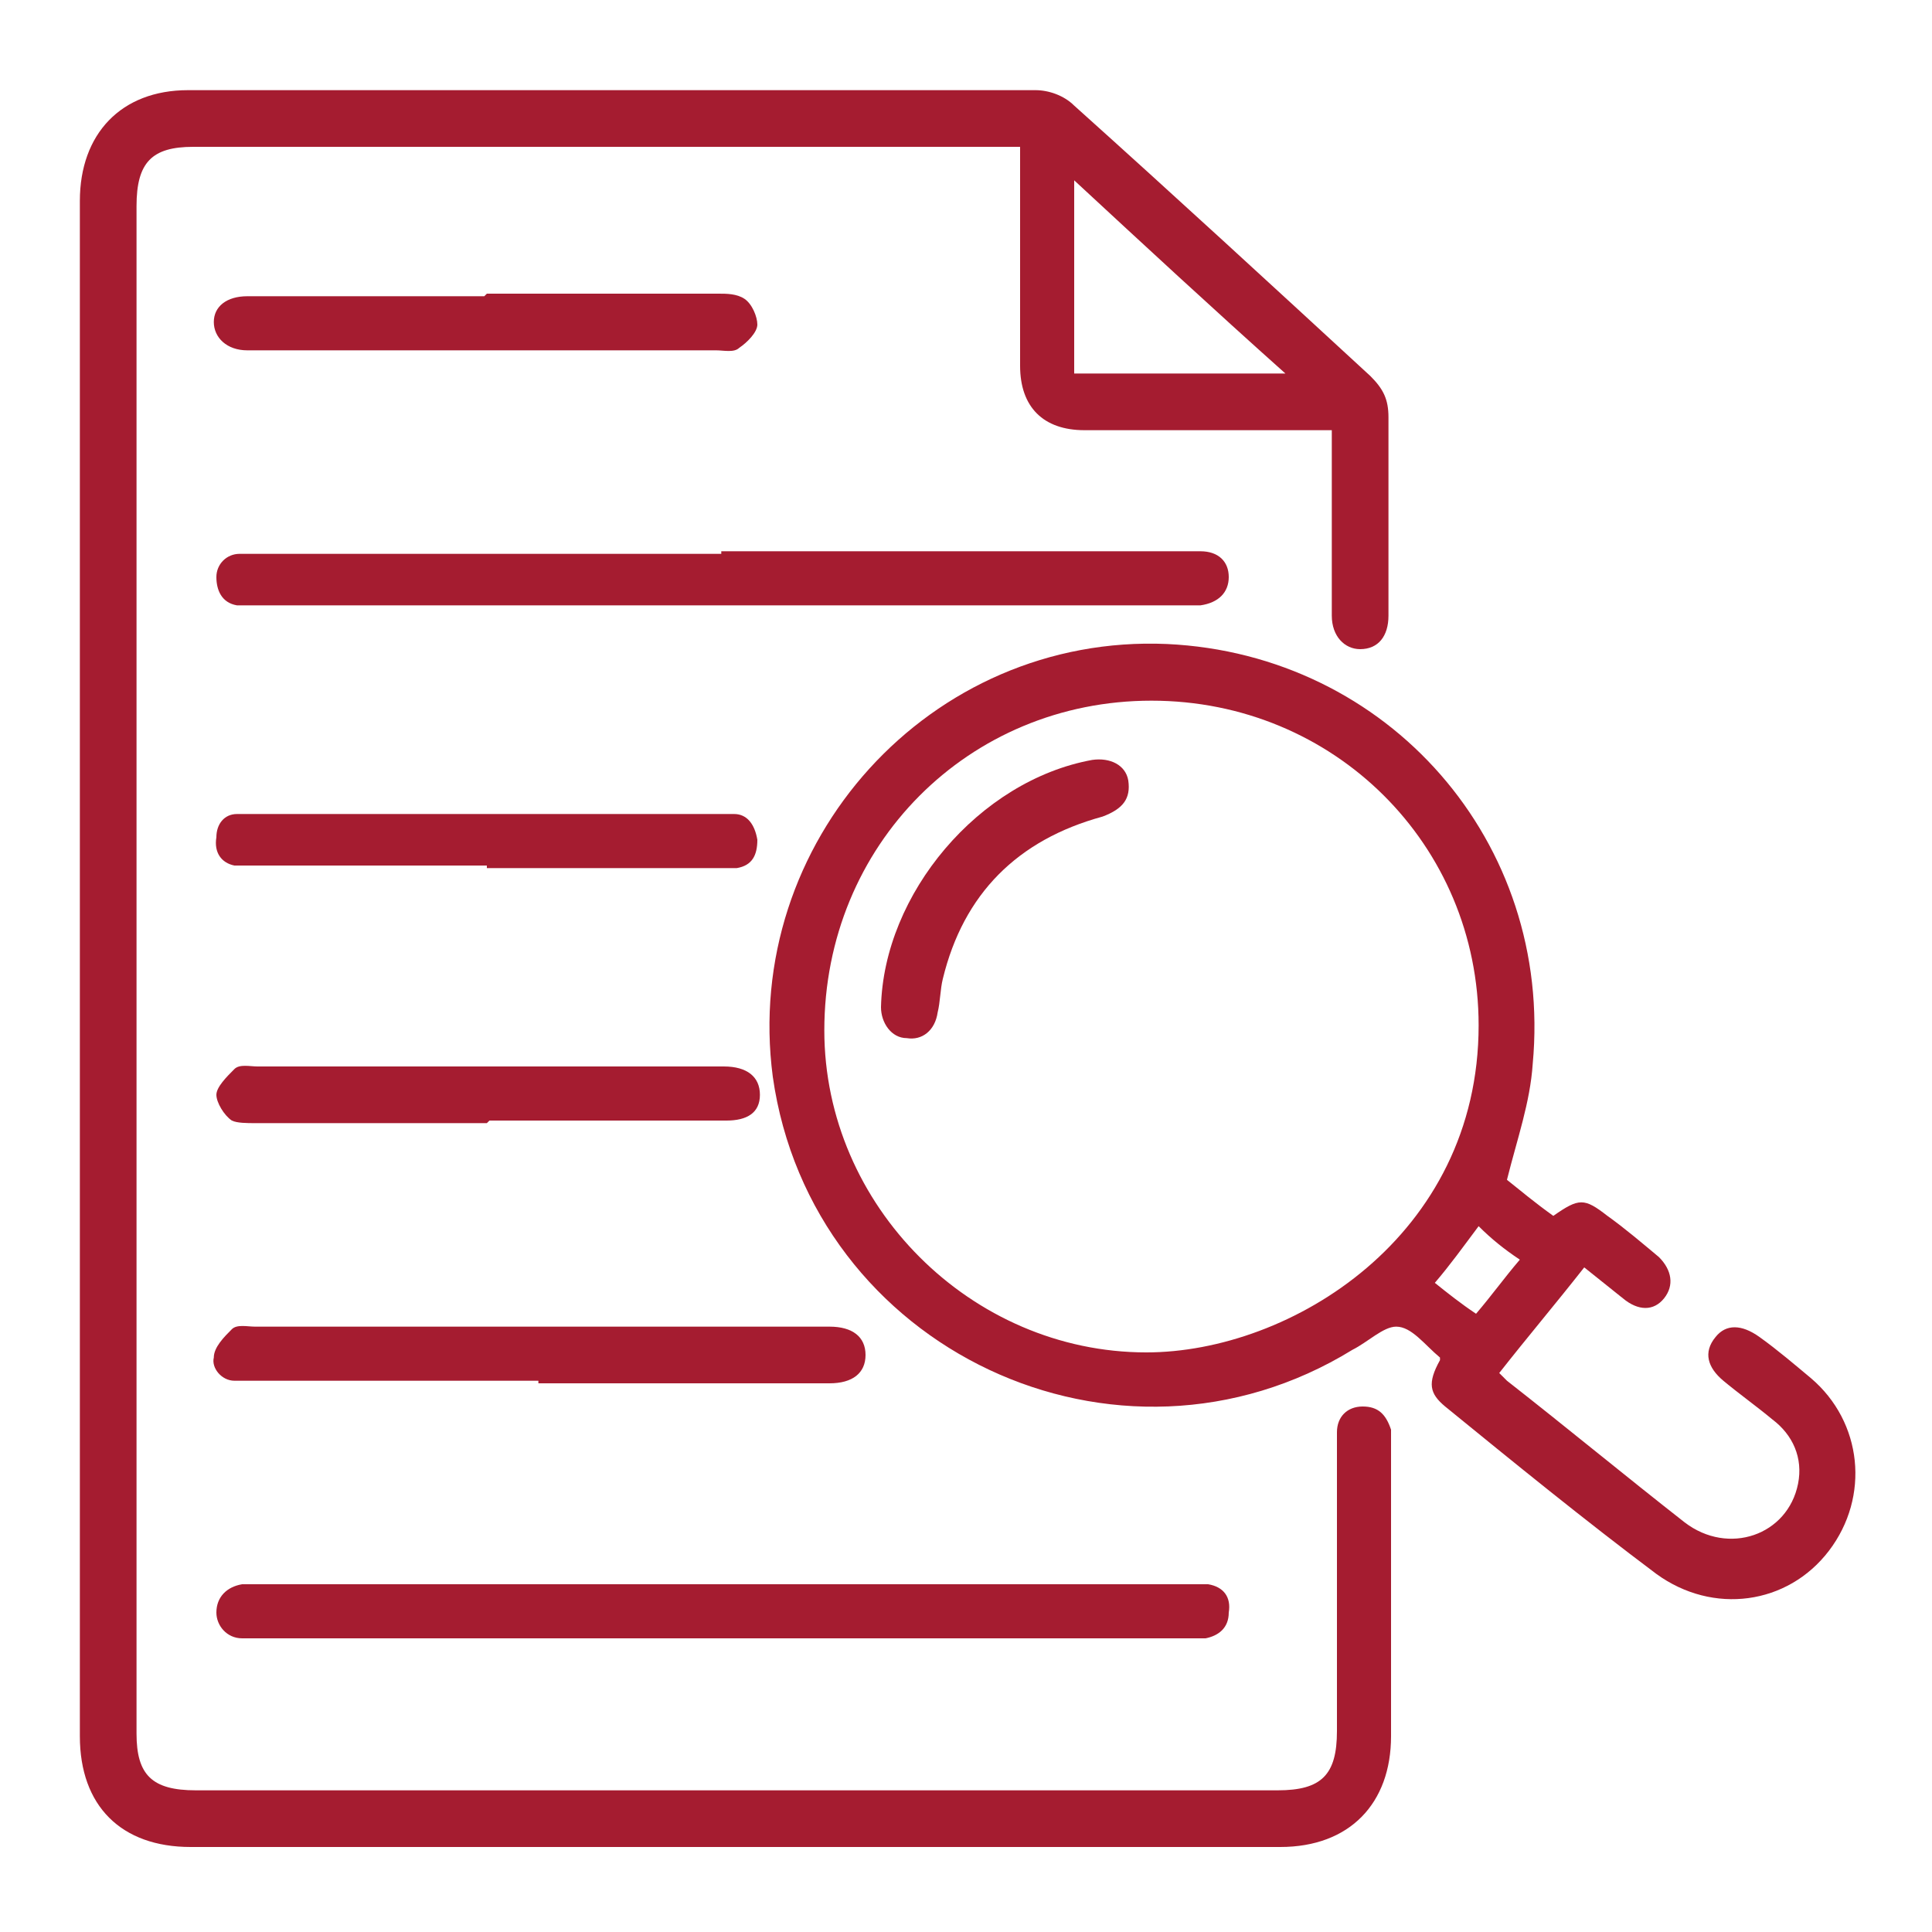
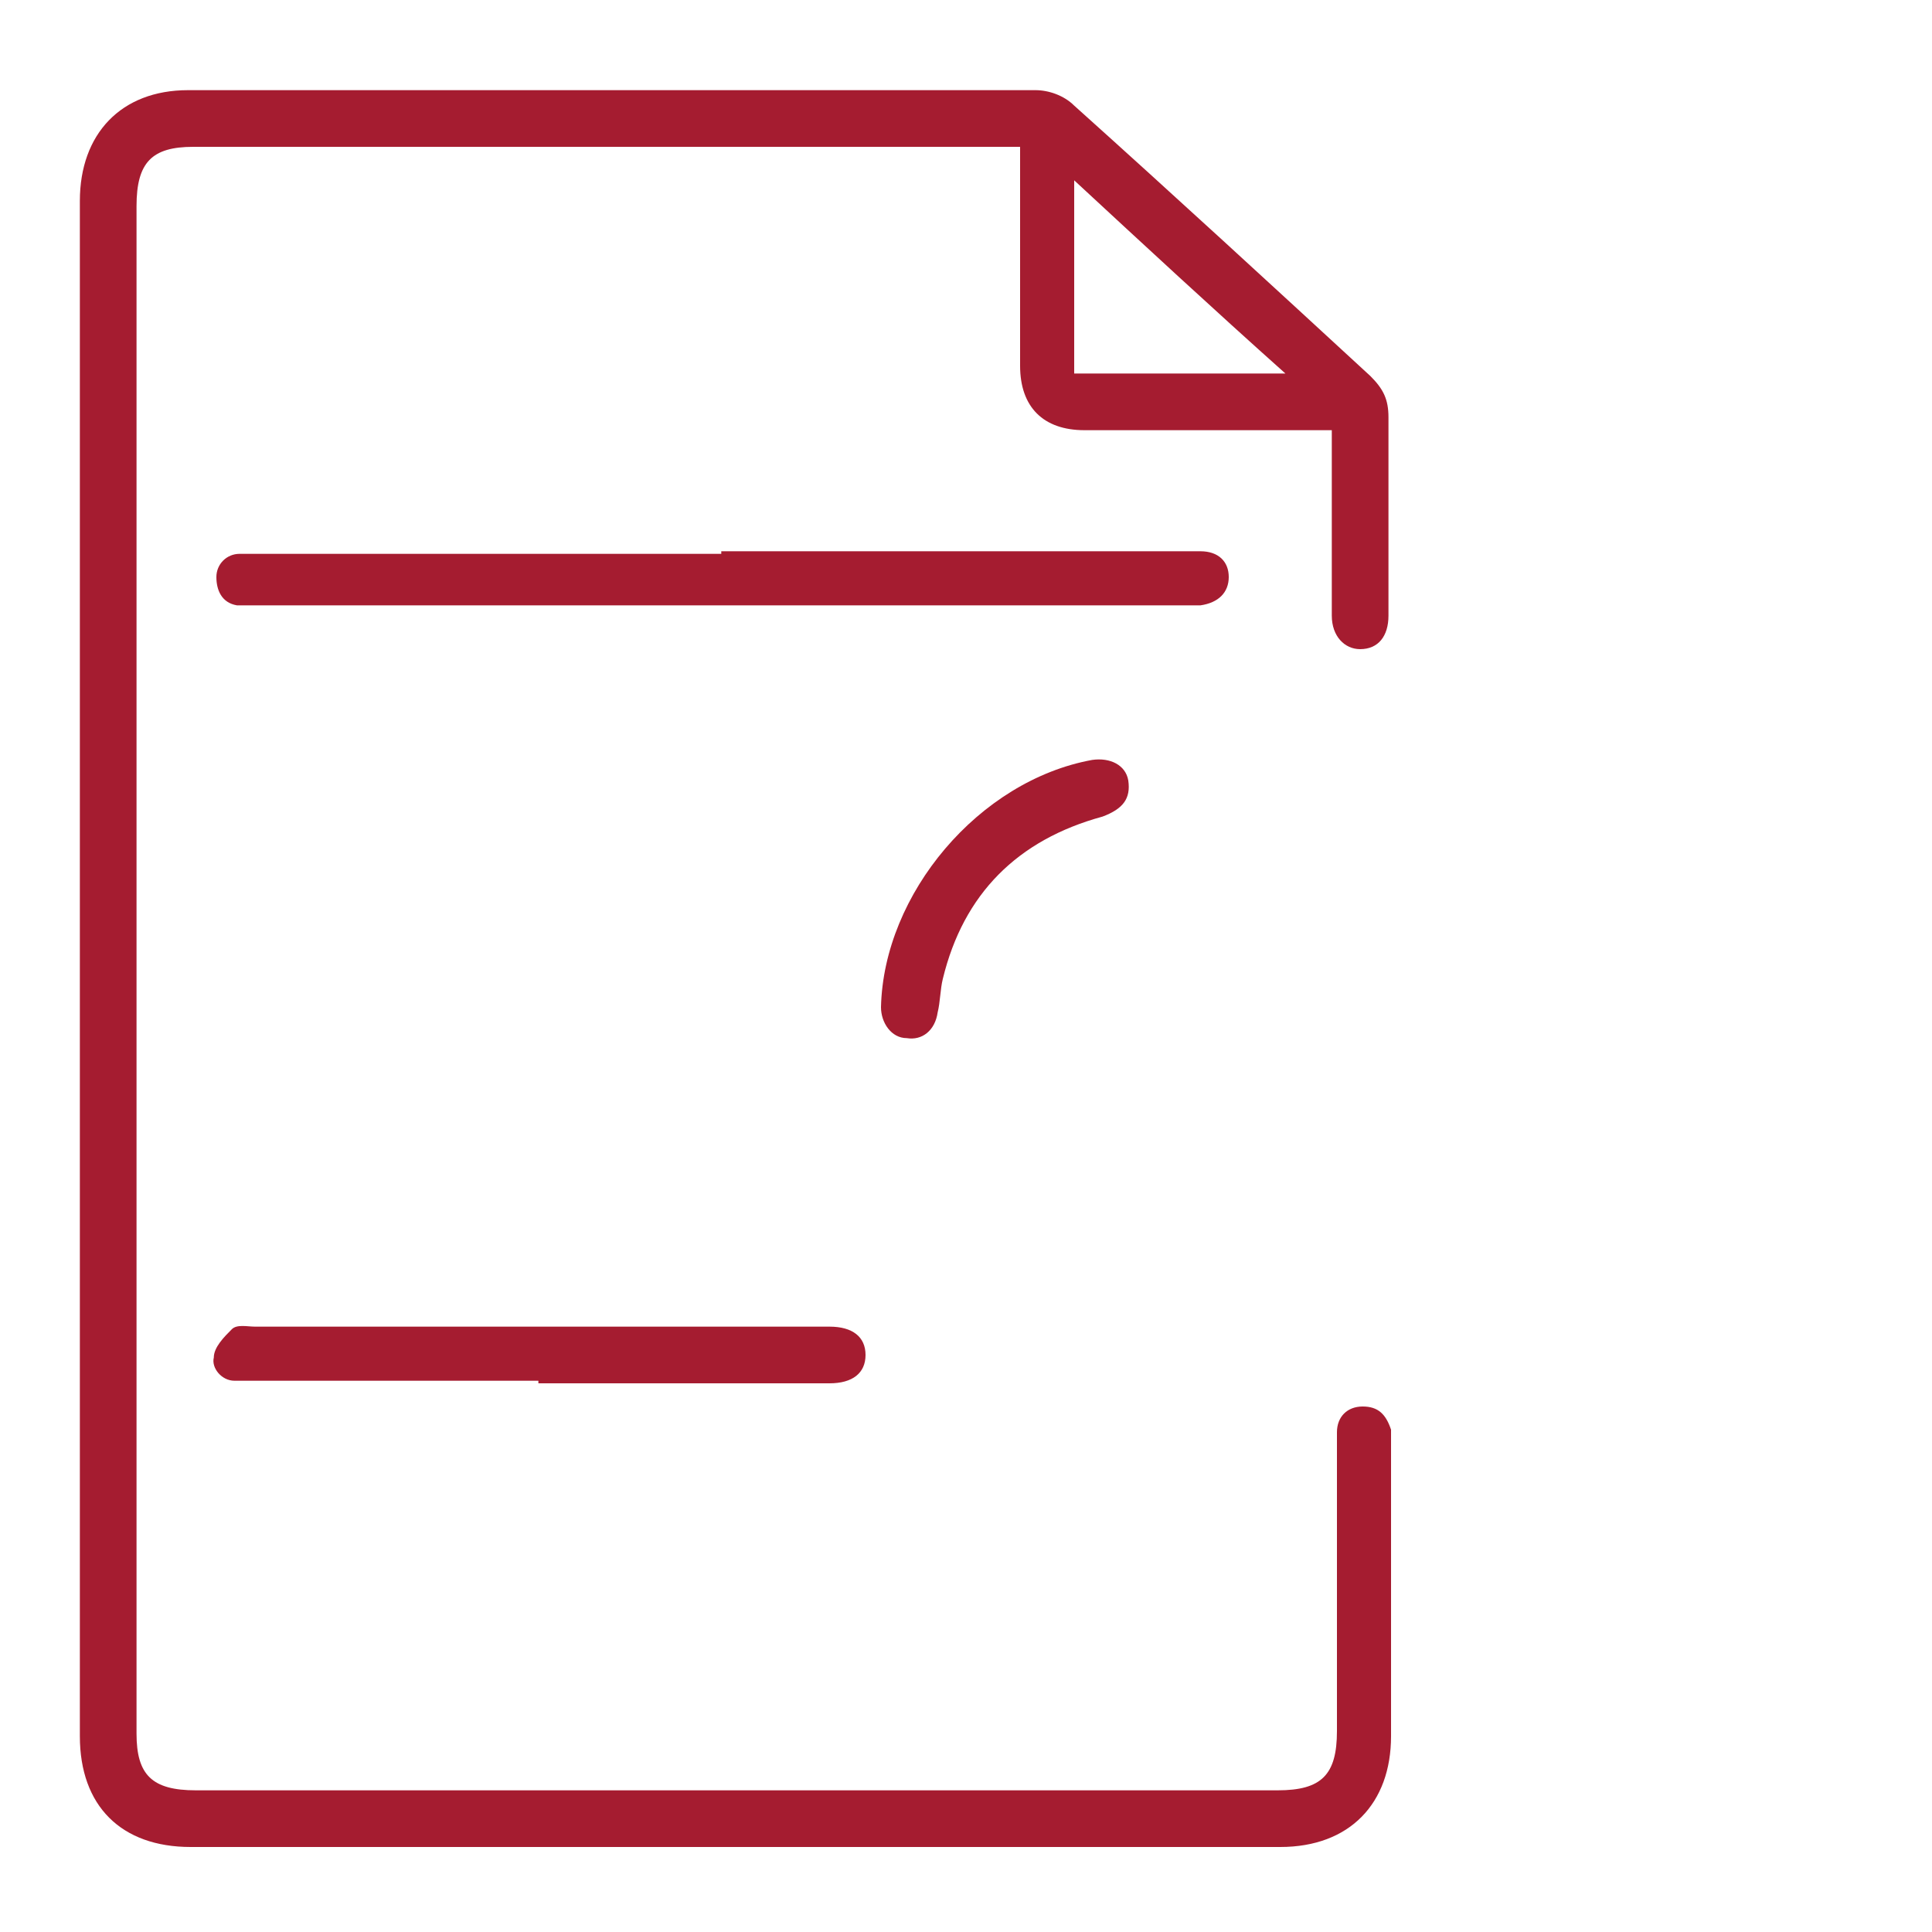
<svg xmlns="http://www.w3.org/2000/svg" id="a" data-name="Layer 1" width="75" height="75" viewBox="0 0 75 75">
  <path d="M51.7,16.7c-.3,0-.6,0-.8,0-2.9,0-5.9,0-8.8,0-1.6,0-2.5-.9-2.5-2.5,0-2.6,0-5.2,0-7.7,0-.3,0-.5,0-.8-.3,0-.6,0-.8,0-10.4,0-20.9,0-31.3,0-1.6,0-2.2,.6-2.2,2.3,0,19.8,0,39.5,0,59.3,0,1.6,.6,2.2,2.3,2.2,14,0,28,0,42,0,1.7,0,2.3-.6,2.3-2.3,0-3.7,0-7.4,0-11,0-.2,0-.4,0-.6,0-.6,.4-1,1-1,.6,0,.9,.3,1.1,.9,0,.2,0,.4,0,.6,0,3.8,0,7.5,0,11.3,0,2.6-1.6,4.3-4.3,4.3-14.1,0-28.2,0-42.3,0-2.7,0-4.3-1.6-4.3-4.3,0-19.9,0-39.7,0-59.6,0-2.6,1.6-4.3,4.2-4.3,11,0,21.9,0,32.9,0,.5,0,1.1,.2,1.5,.6,3.9,3.5,7.7,7,11.5,10.5,.5,.5,.7,.9,.7,1.6,0,2.5,0,5,0,7.4,0,0,0,.2,0,.3,0,.8-.4,1.3-1.1,1.3-.6,0-1.1-.5-1.1-1.3,0-2.1,0-4.2,0-6.3,0-.3,0-.5,0-.8Zm-10-9.7v7.5h8.2c-2.8-2.5-5.5-5-8.2-7.5Z" fill="#a51c30" />
-   <path d="M55.9,52.7c-.6-.5-1.1-1.2-1.7-1.2-.5,0-1.1,.6-1.7,.9-9.1,5.6-21,0-22.5-10.6-1.2-9.1,6.1-17.2,15.3-16.8,8.6,.4,15,7.7,14.2,16.3-.1,1.5-.6,2.9-1,4.5,.5,.4,1.1,.9,1.8,1.4,1-.7,1.2-.7,2.1,0,.7,.5,1.4,1.1,2,1.6,.5,.5,.6,1.1,.2,1.6-.4,.5-1,.5-1.6,0-.5-.4-1-.8-1.5-1.2-1.1,1.4-2.2,2.7-3.3,4.1,.1,.1,.2,.2,.3,.3,2.3,1.8,4.6,3.7,6.9,5.5,1.7,1.3,4,.5,4.4-1.5,.2-1-.2-1.9-1-2.5-.6-.5-1.3-1-1.9-1.5-.6-.5-.8-1.1-.3-1.7,.4-.5,1-.5,1.7,0,.7,.5,1.4,1.1,2,1.6,2,1.7,2.3,4.6,.7,6.7-1.6,2.1-4.5,2.5-6.7,.9-2.8-2.1-5.5-4.3-8.2-6.5-.6-.5-.7-.9-.2-1.8Zm1.5-12.9c0-7-5.6-12.6-12.7-12.6-7.1,0-12.7,5.6-12.7,12.8,0,6.8,5.7,12.5,12.5,12.5,5.6,0,12.9-4.5,12.9-12.7Zm0,7.8c-.6,.8-1.1,1.5-1.7,2.2,.5,.4,1,.8,1.6,1.2,.6-.7,1.1-1.4,1.7-2.1-.6-.4-1.1-.8-1.6-1.3Z" fill="#a51c30" />
  <path d="M28,21.4c6,0,12,0,18,0,.2,0,.4,0,.6,0,.7,0,1.1,.4,1.1,1,0,.6-.4,1-1.1,1.1-.2,0-.4,0-.6,0-12,0-24,0-35.9,0-.3,0-.6,0-.9,0-.6-.1-.8-.6-.8-1.1,0-.5,.4-.9,.9-.9,.3,0,.5,0,.8,0,6,0,11.9,0,17.9,0Z" fill="#a51c30" />
-   <path d="M28,63.6c-6,0-11.9,0-17.9,0-.2,0-.5,0-.7,0-.6,0-1-.5-1-1,0-.6,.4-1,1-1.1,.2,0,.3,0,.5,0,12.1,0,24.2,0,36.3,0,.2,0,.5,0,.7,0,.6,.1,.9,.5,.8,1.1,0,.6-.4,.9-.9,1-.3,0-.5,0-.8,0-6,0-12,0-18,0Z" fill="#a51c30" />
  <path d="M20.9,53.6c-3.7,0-7.3,0-11,0-.3,0-.5,0-.8,0-.5,0-.9-.5-.8-.9,0-.4,.4-.8,.7-1.1,.2-.2,.6-.1,.9-.1,7.4,0,14.7,0,22.1,0,0,0,.1,0,.2,0,.9,0,1.4,.4,1.4,1.1,0,.7-.5,1.1-1.4,1.1-3.8,0-7.5,0-11.3,0Z" fill="#a51c30" />
-   <path d="M18.9,33.6c-3,0-6,0-8.9,0-.3,0-.6,0-.9,0-.5-.1-.8-.5-.7-1.1,0-.5,.3-.9,.8-.9,.3,0,.5,0,.8,0,5.9,0,11.9,0,17.8,0,.2,0,.5,0,.7,0,.5,0,.8,.4,.9,1,0,.6-.2,1-.8,1.1-.3,0-.5,0-.8,0-3,0-5.9,0-8.9,0Z" fill="#a51c30" />
-   <path d="M18.9,43.6c-3,0-6,0-9,0-.3,0-.7,0-.9-.1-.3-.2-.6-.7-.6-1,0-.3,.4-.7,.7-1,.2-.2,.6-.1,.9-.1,5.9,0,11.8,0,17.8,0,0,0,.2,0,.3,0,.9,0,1.4,.4,1.4,1.1,0,.7-.5,1-1.3,1-3.1,0-6.1,0-9.2,0Z" fill="#a51c30" />
-   <path d="M18.9,11.4c3,0,6,0,9,0,.3,0,.7,0,1,.2,.3,.2,.5,.7,.5,1,0,.3-.4,.7-.7,.9-.2,.2-.6,.1-.9,.1-5.9,0-11.8,0-17.8,0-.1,0-.2,0-.4,0-.8,0-1.3-.5-1.3-1.1,0-.6,.5-1,1.3-1,3.1,0,6.2,0,9.2,0Z" fill="#a51c30" />
  <path d="M34.2,39.1c.1-4.4,3.8-8.8,8.2-9.6,.7-.1,1.3,.2,1.4,.8,.1,.7-.2,1.1-1,1.4-3.3,.9-5.4,3-6.2,6.3-.1,.4-.1,.9-.2,1.3-.1,.7-.6,1.1-1.2,1-.6,0-1-.6-1-1.2Z" fill="#a51c30" />
</svg>